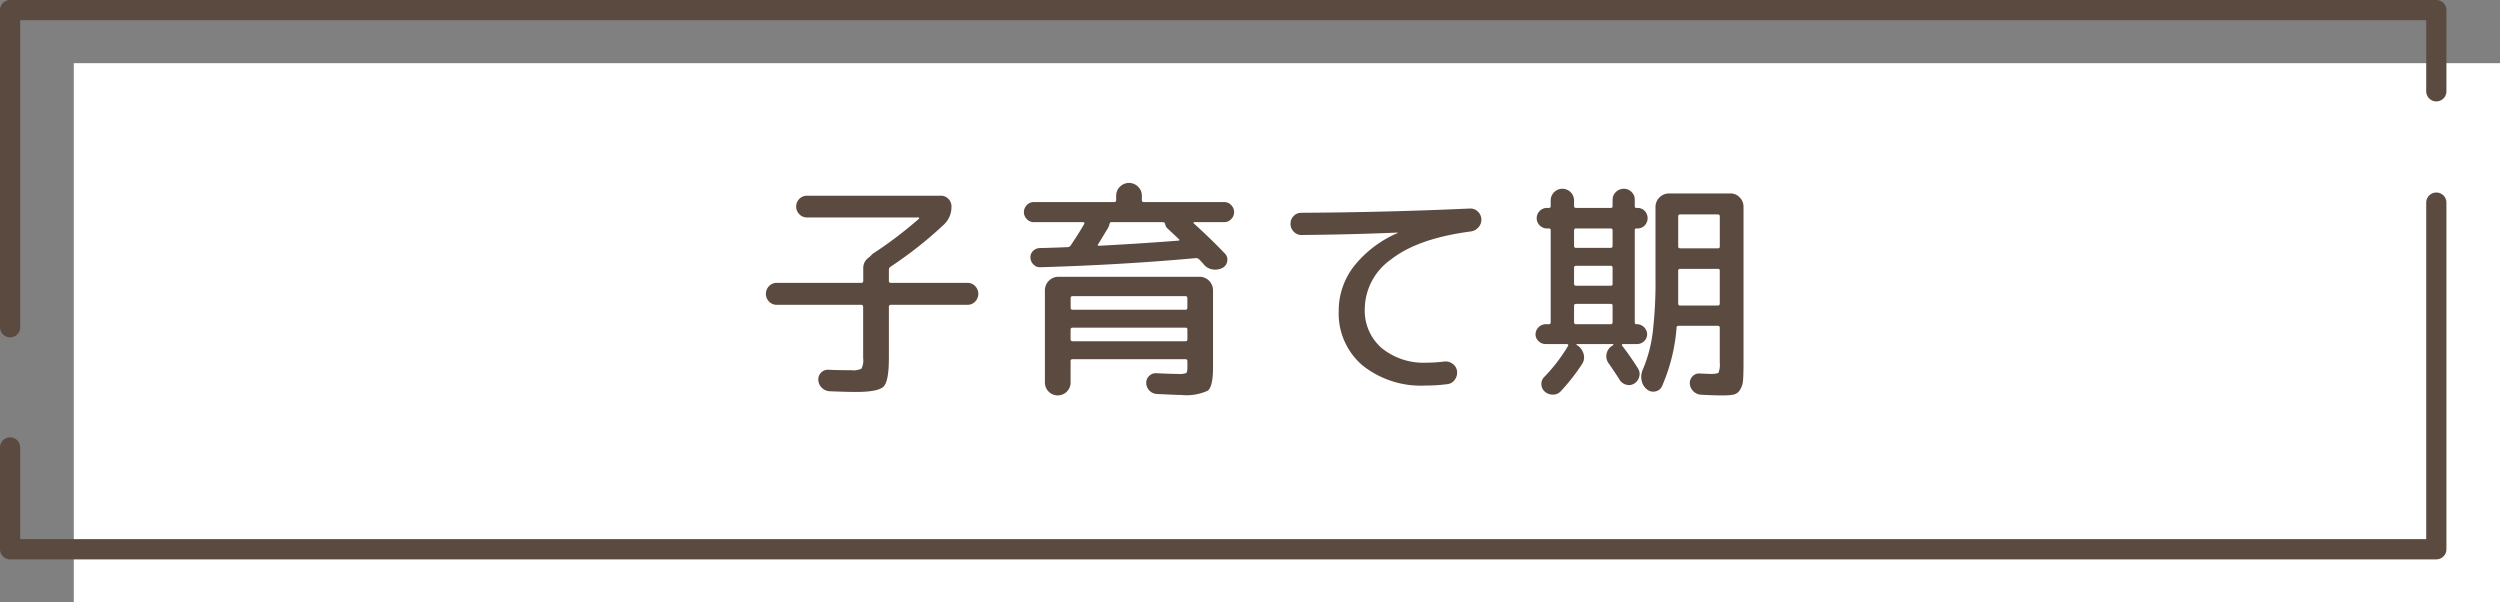
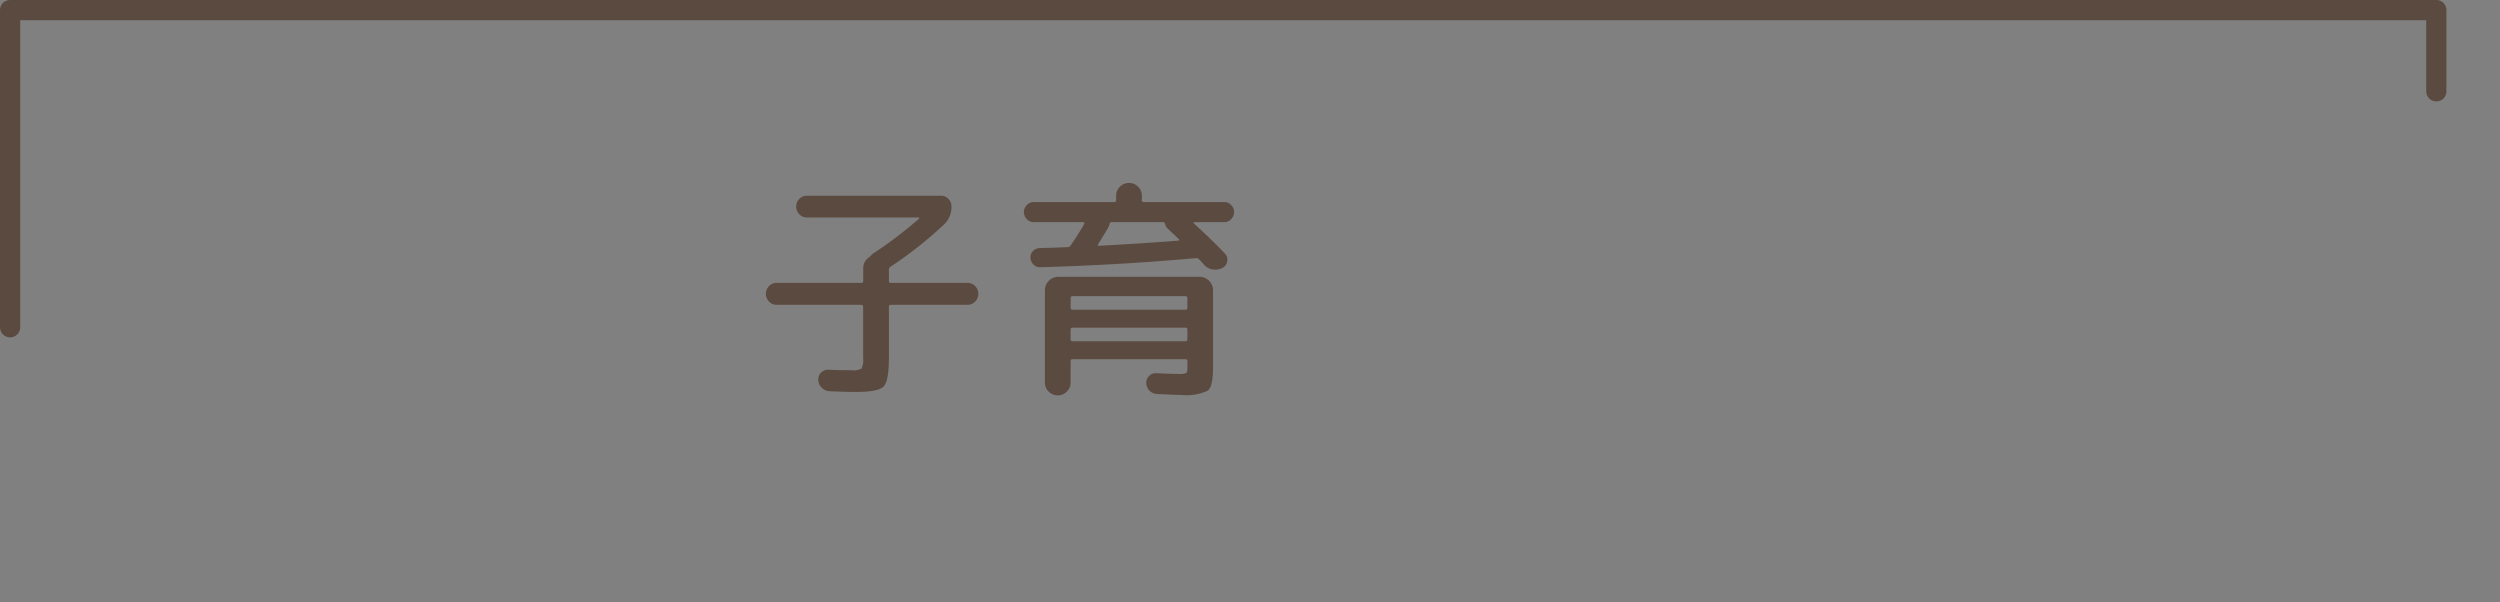
<svg xmlns="http://www.w3.org/2000/svg" id="レイヤー_1" data-name="レイヤー 1" width="235.534" height="56.748" viewBox="0 0 235.534 56.748">
  <rect x="0" y="0" width="235.534" height="56.748" fill="#808080" stroke="none" />
  <defs>
    <style>.cls-1{fill:#fff;}.cls-2{fill:none;stroke:#5b4a3f;stroke-linecap:round;stroke-linejoin:round;stroke-width:1.905px;}.cls-3{fill:#5b4a3f;}</style>
  </defs>
-   <rect class="cls-1" x="6.952" y="5.952" width="228.582" height="50.796" />
  <polyline class="cls-2" points="0.952 30.832 0.952 0.952 229.534 0.952 229.534 8.603" />
-   <polyline class="cls-2" points="229.534 19.088 229.534 51.748 0.952 51.748 0.952 42.156" />
  <path class="cls-3" d="M915.669,564.659a.977.977,0,0,1-.736-.308,1.037,1.037,0,0,1,0-1.453.98.98,0,0,1,.736-.307h7.964c.117,0,.177-.067.177-.2v-1.188a1.172,1.172,0,0,1,.483-.969,3.249,3.249,0,0,0,.287-.263.656.656,0,0,1,.175-.155,38.625,38.625,0,0,0,4.29-3.256.09.09,0,0,0,.034-.087.052.052,0,0,0-.056-.044H918.507a.977.977,0,0,1-.715-.3,1,1,0,0,1-.3-.738,1.012,1.012,0,0,1,1.011-1.011h12.606a.959.959,0,0,1,.726.3.991.991,0,0,1,.286.714,2.256,2.256,0,0,1-.726,1.717,37.55,37.55,0,0,1-5.016,3.96.337.337,0,0,0-.154.285v1.035a.176.176,0,0,0,.2.2h7.194a.98.98,0,0,1,.736.307,1.037,1.037,0,0,1,0,1.453.977.977,0,0,1-.736.308h-7.194a.175.175,0,0,0-.2.2v4.819q0,2.178-.5,2.683t-2.585.507q-.9,0-2.485-.066a1.1,1.1,0,0,1-.748-.33,1.078,1.078,0,0,1-.331-.726.911.911,0,0,1,.969-.969c.63.031,1.349.044,2.155.044a1.662,1.662,0,0,0,.946-.153,1.782,1.782,0,0,0,.155-.99v-4.819c0-.131-.06-.2-.177-.2Z" transform="translate(-842.48 -535.941)" />
  <path class="cls-3" d="M939.87,556.871a.872.872,0,0,1-.649-.286.929.929,0,0,1,0-1.32.868.868,0,0,1,.649-.286h7.568c.132,0,.2-.059.2-.176v-.418a1.155,1.155,0,0,1,.363-.859,1.2,1.2,0,0,1,1.694,0,1.155,1.155,0,0,1,.363.859v.418c0,.117.066.176.2.176h7.568a.872.872,0,0,1,.649.286.929.929,0,0,1,0,1.32.875.875,0,0,1-.649.286h-2.838a.072.072,0,0,0-.067.044.043.043,0,0,0,.023.065q1.627,1.476,2.926,2.838a.793.793,0,0,1,.231.738.843.843,0,0,1-.451.627,1.5,1.5,0,0,1-.924.143,1.341,1.341,0,0,1-.814-.451,3.323,3.323,0,0,0-.22-.253c-.1-.11-.184-.194-.242-.253a.419.419,0,0,0-.308-.11q-7.041.639-14.63.858a.828.828,0,0,1-.649-.242.928.928,0,0,1-.3-.639.812.812,0,0,1,.23-.637.916.916,0,0,1,.628-.287q1.76-.043,2.64-.087a.337.337,0,0,0,.286-.154q.792-1.166,1.276-2.024a.088.088,0,0,0,.011-.11.106.106,0,0,0-.1-.066Zm13.6,14.3a1.784,1.784,0,0,0,.77-.088c.073-.059.11-.234.11-.528v-.573c0-.131-.059-.2-.176-.2H943.544a.175.175,0,0,0-.2.2v2a1.21,1.21,0,1,1-2.42,0v-8.712a1.278,1.278,0,0,1,1.254-1.253h13.332a1.278,1.278,0,0,1,1.254,1.253v7.283q0,1.782-.484,2.189a4.8,4.8,0,0,1-2.553.406c-.131,0-.293,0-.483-.01l-.8-.034q-.518-.021-.957-.044a1.052,1.052,0,0,1-1.012-1.011.857.857,0,0,1,.264-.682.867.867,0,0,1,.682-.265Q952.872,571.17,953.466,571.171Zm-10.12-7.128v.88a.175.175,0,0,0,.2.2H954.17c.117,0,.176-.066.176-.2v-.88c0-.132-.059-.2-.176-.2H943.544A.175.175,0,0,0,943.346,564.043Zm10.824,4.048c.117,0,.176-.067.176-.2v-.9a.157.157,0,0,0-.176-.177H943.544c-.132,0-.2.06-.2.177v.9a.175.175,0,0,0,.2.2Zm-2.112-11.22h-4.884c-.088,0-.147.066-.176.2a1.294,1.294,0,0,1-.132.353l-.924,1.517c-.074.1-.052.155.066.155q4.158-.22,7.5-.485c.073,0,.1-.036.066-.109l-.044-.044-1.056-.99a.665.665,0,0,1-.22-.4C952.226,556.937,952.16,556.871,952.058,556.871Z" transform="translate(-842.48 -535.941)" />
-   <path class="cls-3" d="M965.1,558.081a.987.987,0,0,1-.727-.309,1.018,1.018,0,0,1-.308-.748,1,1,0,0,1,.3-.736.976.976,0,0,1,.715-.3q8.008-.043,15.862-.4a1,1,0,0,1,.759.275,1.019,1.019,0,0,1,.341.715,1.048,1.048,0,0,1-.264.769,1.151,1.151,0,0,1-.726.4q-4.993.659-7.491,2.618a5.768,5.768,0,0,0-2.5,4.642,4.671,4.671,0,0,0,1.595,3.729,6.266,6.266,0,0,0,4.236,1.375,14.738,14.738,0,0,0,1.671-.11,1.077,1.077,0,0,1,.792.23.984.984,0,0,1,.4.694,1.129,1.129,0,0,1-.22.8.954.954,0,0,1-.7.408,15.471,15.471,0,0,1-2.046.132,8.819,8.819,0,0,1-5.962-1.915,6.422,6.422,0,0,1-2.221-5.126,6.8,6.8,0,0,1,1.419-4.179,10.561,10.561,0,0,1,4.125-3.146.02.02,0,0,0,.021-.022c0-.015-.015-.023-.044-.023Q969.744,558.039,965.1,558.081Z" transform="translate(-842.48 -535.941)" />
-   <path class="cls-3" d="M988.094,568.354a.918.918,0,0,1-.66-.274.867.867,0,0,1-.287-.649.982.982,0,0,1,.947-.947h.307a.154.154,0,0,0,.176-.175v-8.668a.155.155,0,0,0-.176-.176h-.175a.968.968,0,0,1,0-1.936h.175c.118,0,.176-.051.176-.154v-.55a1.1,1.1,0,1,1,2.2,0v.528c0,.118.067.176.2.176h3.255a.155.155,0,0,0,.176-.176v-.594a.99.99,0,0,1,.309-.726,1.049,1.049,0,0,1,1.473-.012.984.984,0,0,1,.308.738v.616a.136.136,0,0,0,.154.154h.111a.9.9,0,0,1,.671.285.987.987,0,0,1,0,1.365.9.9,0,0,1-.671.286h-.111a.137.137,0,0,0-.154.154v8.712a.136.136,0,0,0,.154.153h.067a.98.98,0,0,1,.945.947.874.874,0,0,1-.286.649.918.918,0,0,1-.659.274h-1.343a.093.093,0,0,0-.076.044.077.077,0,0,0-.012.088,25.135,25.135,0,0,1,1.519,2.179.945.945,0,0,1,.109.77,1.033,1.033,0,0,1-.462.638.92.92,0,0,1-.759.11,1.037,1.037,0,0,1-.627-.462q-.309-.505-1.011-1.518a1.122,1.122,0,0,1-.221-.9,1.152,1.152,0,0,1,.507-.77l.109-.066a.089.089,0,0,0,.023-.067.039.039,0,0,0-.044-.044h-3.367a.051.051,0,0,0-.054.044.053.053,0,0,0,.032.067l.066.021a1.407,1.407,0,0,1,.573.815,1.137,1.137,0,0,1-.155.946,18.923,18.923,0,0,1-2,2.552.985.985,0,0,1-.726.319,1.1,1.1,0,0,1-.77-.275.928.928,0,0,1-.33-.682.889.889,0,0,1,.264-.7,15.677,15.677,0,0,0,2.244-2.926.089.089,0,0,0,.012-.11.109.109,0,0,0-.1-.067Zm2.683-10.691v1.43a.176.176,0,0,0,.2.2h3.255c.118,0,.176-.066.176-.2v-1.43c0-.132-.058-.2-.176-.2h-3.255A.176.176,0,0,0,990.777,557.663Zm0,3.52v1.5c0,.117.067.175.2.175h3.255a.155.155,0,0,0,.176-.175v-1.5c0-.132-.058-.2-.176-.2h-3.255A.176.176,0,0,0,990.777,561.183Zm0,3.564v1.54a.175.175,0,0,0,.2.2h3.255c.118,0,.176-.065.176-.2v-1.54a.155.155,0,0,0-.176-.176h-3.255C990.844,564.571,990.777,564.63,990.777,564.747Zm12.848,6.424q.66,0,.771-.132a2.246,2.246,0,0,0,.109-.968v-3.234c0-.132-.059-.2-.176-.2h-3.695a.175.175,0,0,0-.2.2,16.963,16.963,0,0,1-1.365,5.477.862.862,0,0,1-.637.507.919.919,0,0,1-.792-.2,1.411,1.411,0,0,1-.5-.836,1.7,1.7,0,0,1,.1-.99,13.1,13.1,0,0,0,.946-3.509,40.528,40.528,0,0,0,.264-5.2v-6.666a1.278,1.278,0,0,1,1.254-1.254h5.809a1.172,1.172,0,0,1,.869.374,1.225,1.225,0,0,1,.362.88v14.586q0,1.188-.044,1.738a1.957,1.957,0,0,1-.286.924.954.954,0,0,1-.605.451,6.042,6.042,0,0,1-1.132.076q-.662,0-1.914-.065a1.1,1.1,0,0,1-.748-.33,1.074,1.074,0,0,1-.331-.726.874.874,0,0,1,.276-.7.855.855,0,0,1,.715-.242C1003.236,571.156,1003.552,571.171,1003.625,571.171Zm-3.035-14.828v2.816c0,.117.065.176.2.176h3.542a.156.156,0,0,0,.176-.176v-2.816c0-.132-.059-.2-.176-.2h-3.542A.174.174,0,0,0,1000.59,556.343Zm3.739,8.382c.117,0,.176-.066.176-.2v-3.079a.156.156,0,0,0-.176-.176h-3.542c-.132,0-.2.059-.2.176v3.079c0,.133.057.2.176.2Z" transform="translate(-842.48 -535.941)" />
</svg>